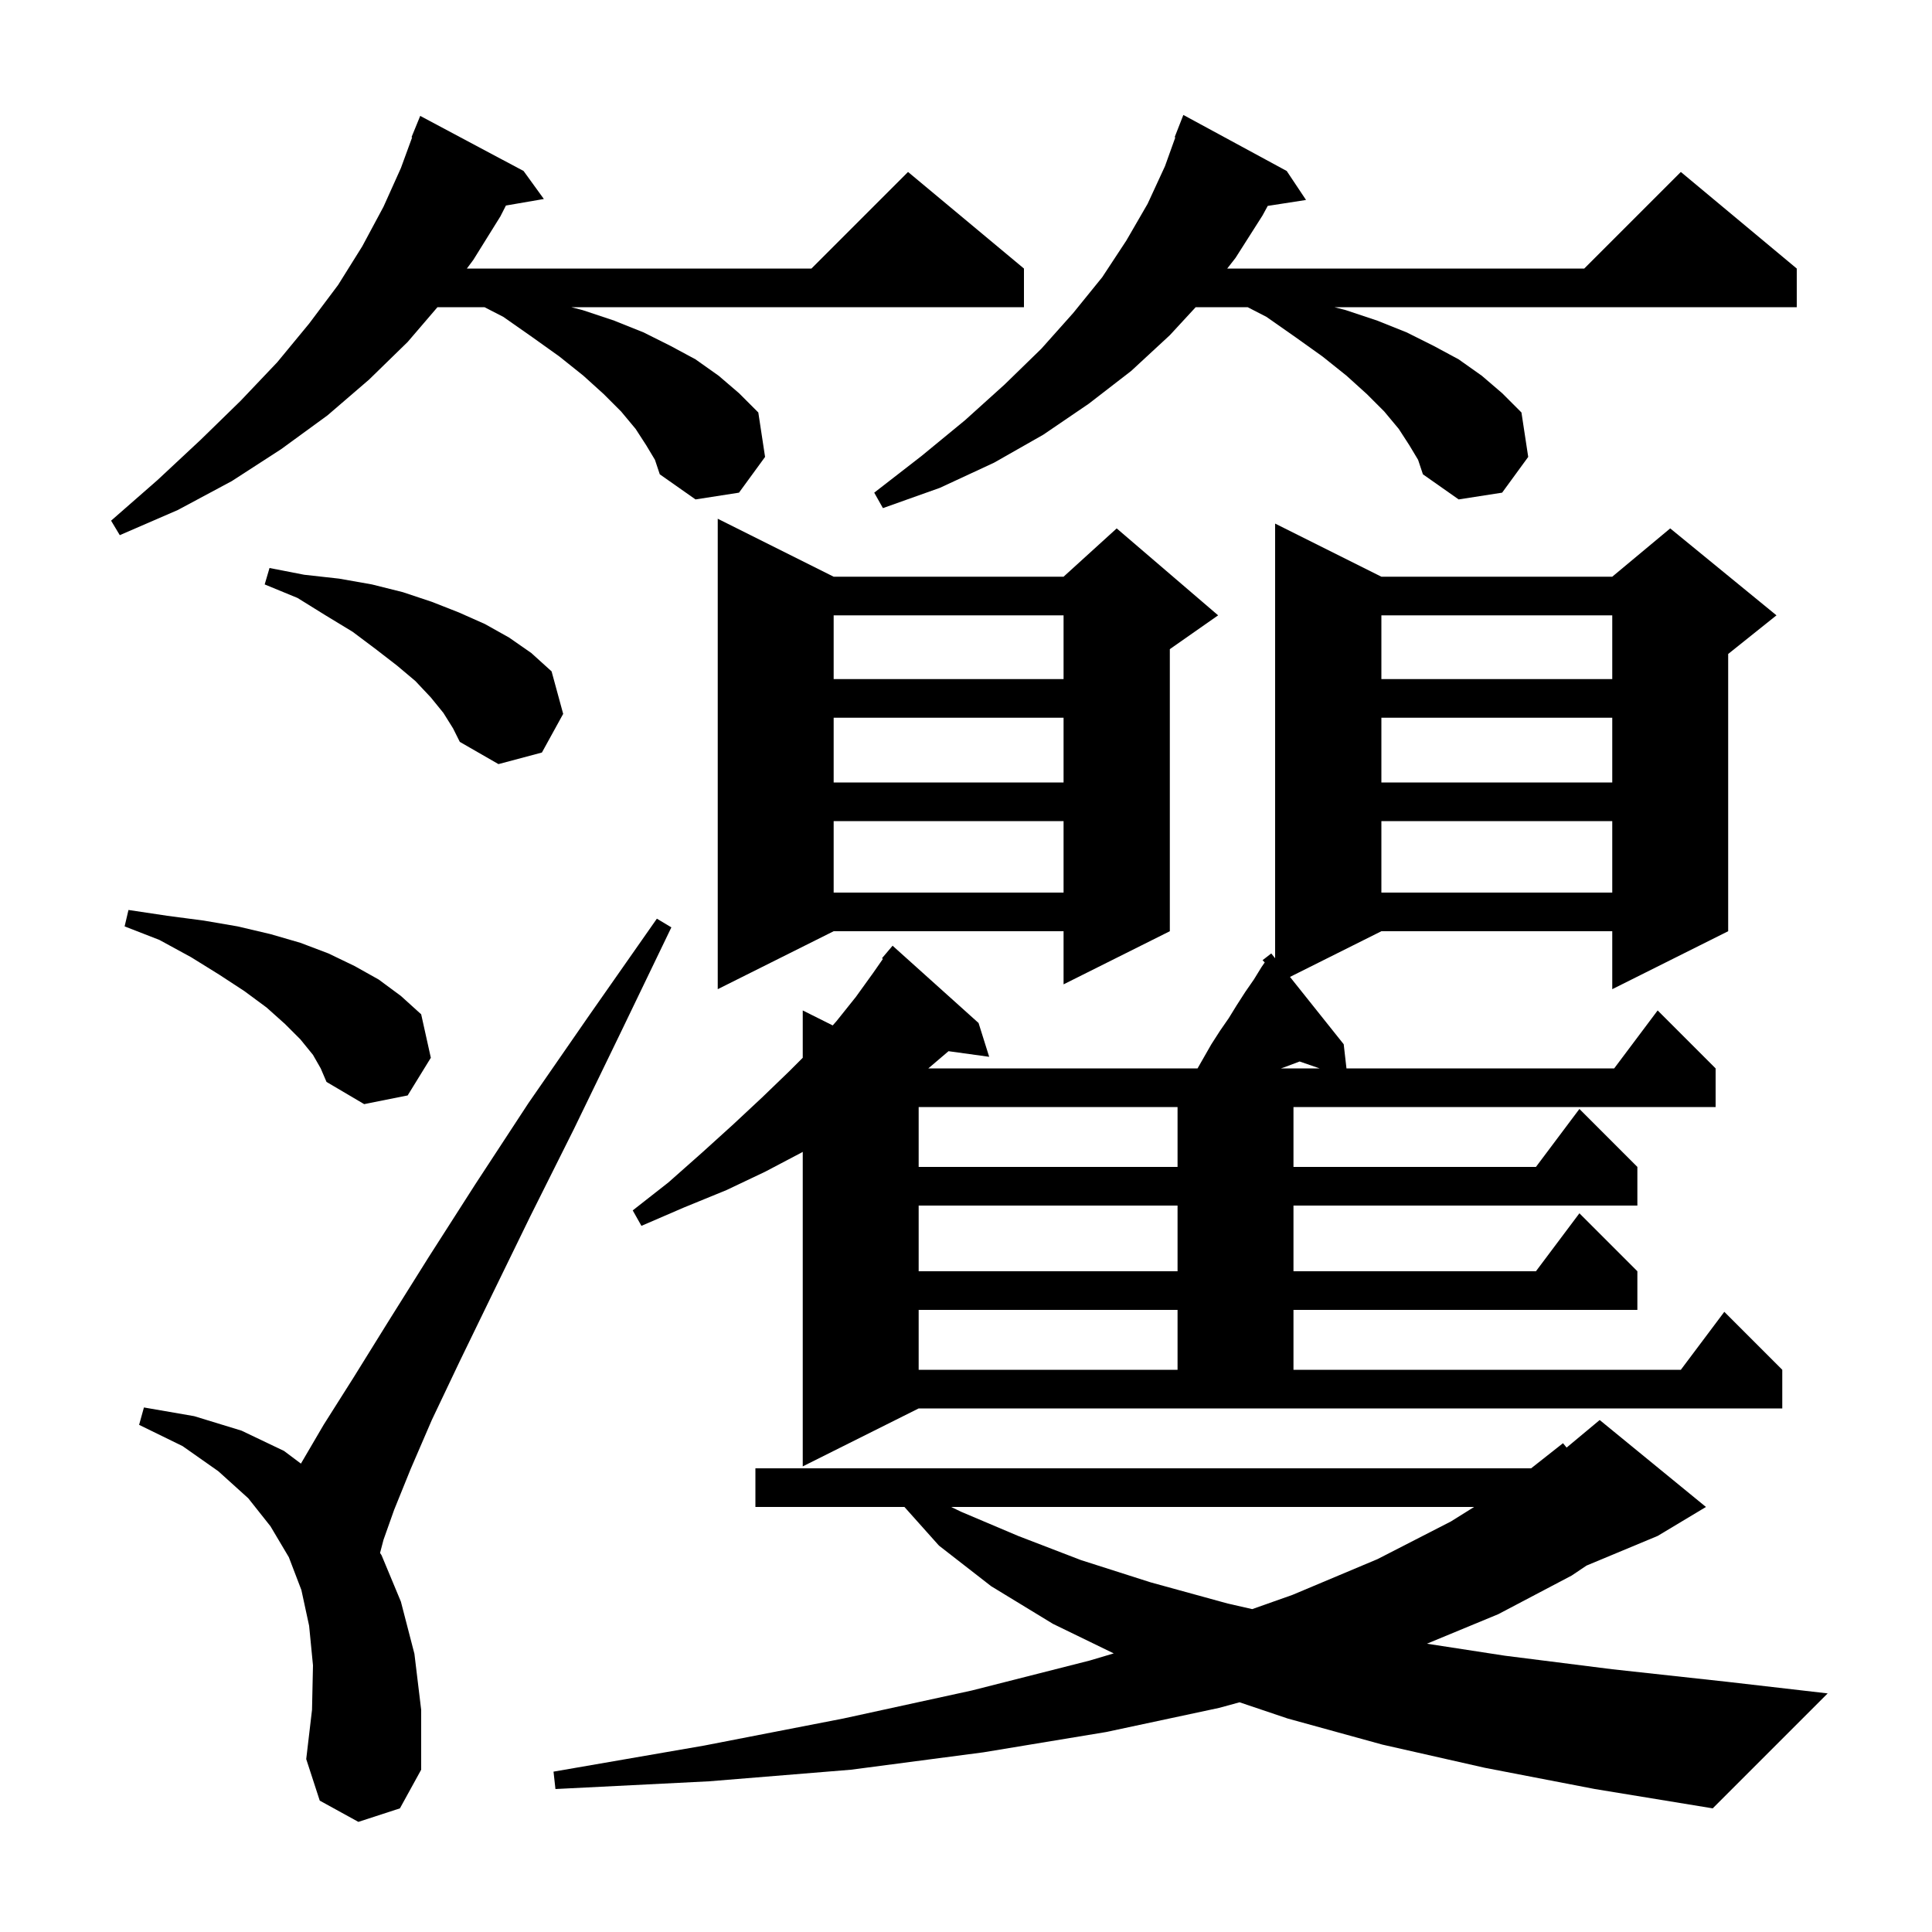
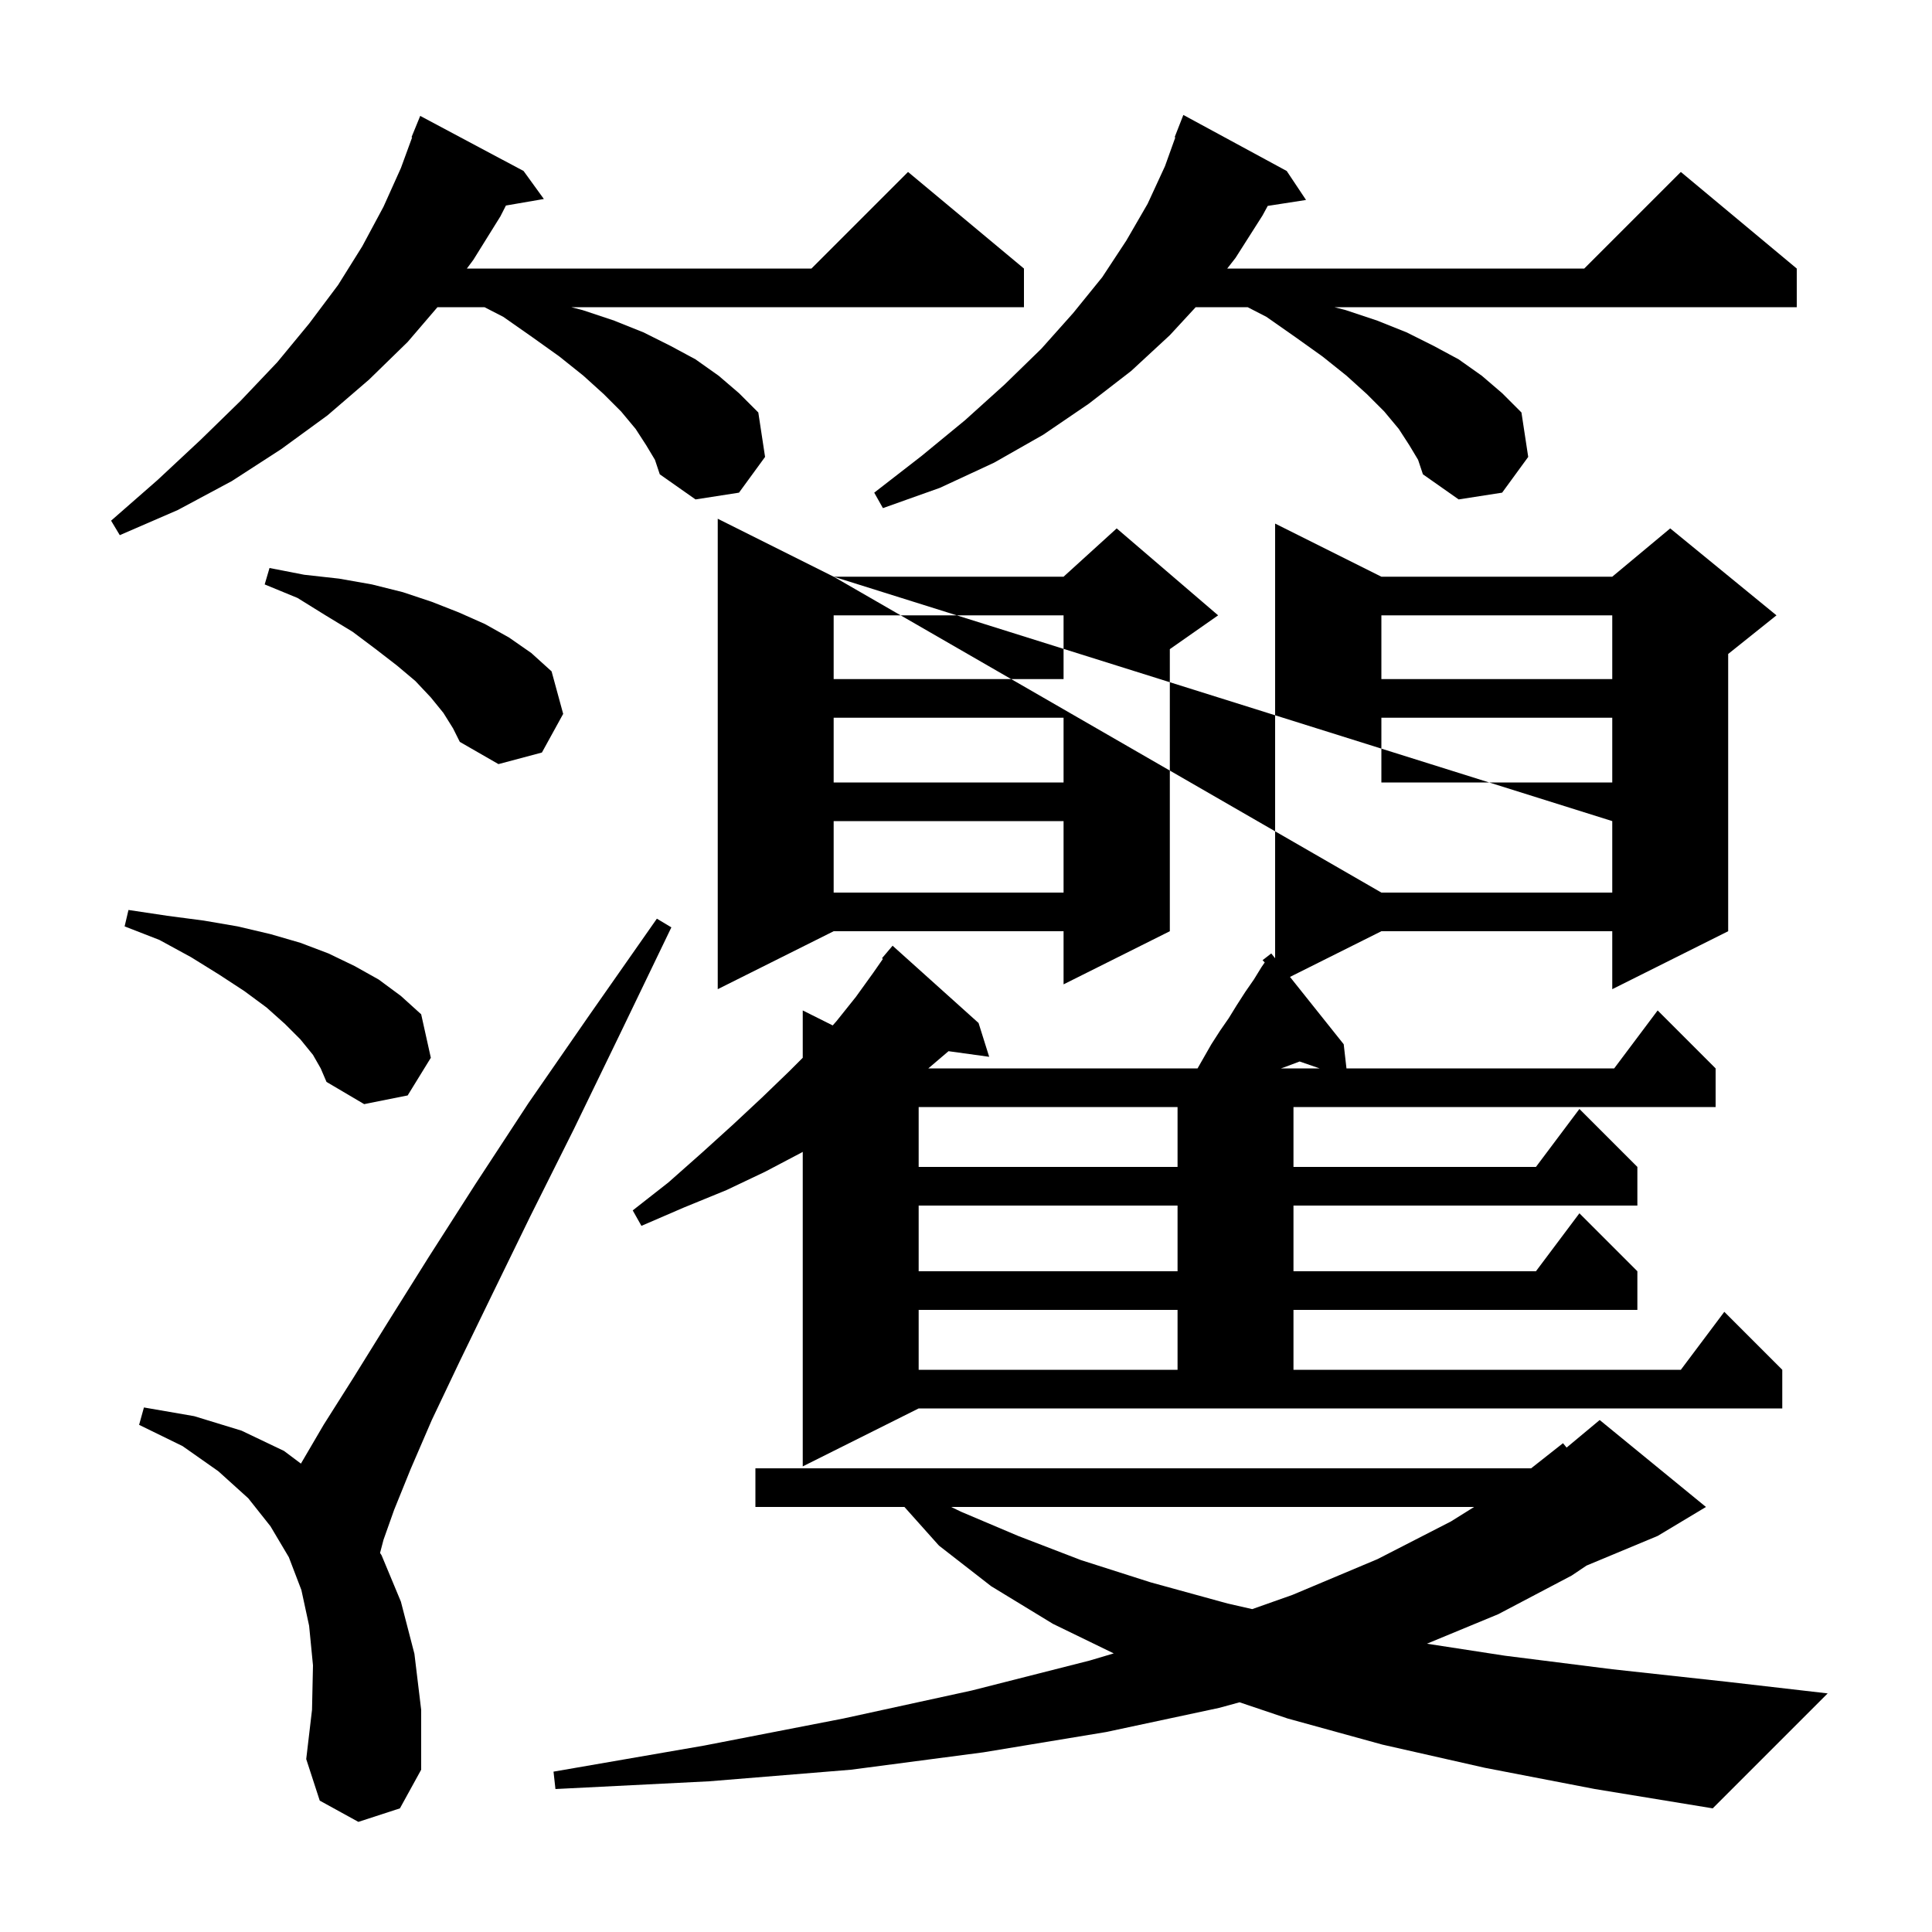
<svg xmlns="http://www.w3.org/2000/svg" version="1.1" baseProfile="full" viewBox="0 0 200 200" width="200" height="200">
  <g fill="currentColor">
-     <path d="M 153.7 183.0 L 143.1 180.6 L 133.3 177.9 L 128.318 176.221 L 126.2 176.8 L 114.5 179.3 L 101.8 181.4 L 88.1 183.2 L 73.4 184.4 L 57.5 185.2 L 57.3 183.4 L 72.9 180.7 L 87.3 177.9 L 100.6 175.0 L 112.8 171.9 L 115.293 171.159 L 109.0 168.1 L 102.6 164.2 L 97.2 160.0 L 93.626 156.0 L 78.2 156.0 L 78.2 152.0 L 158.502 152.0 L 161.8 149.4 L 162.175 149.854 L 165.6 147.0 L 176.6 156.0 L 171.6 159.0 L 164.236 162.068 L 162.7 163.1 L 155.1 167.1 L 147.714 170.156 L 155.8 171.4 L 166.9 172.8 L 178.8 174.1 L 189.2 175.3 L 177.3 187.2 L 165.1 185.2 Z M 37.1 188.6 L 33.1 186.4 L 31.7 182.1 L 32.3 177.0 L 32.4 172.4 L 32.0 168.3 L 31.2 164.6 L 29.9 161.2 L 28.0 158.0 L 25.7 155.1 L 22.6 152.3 L 18.9 149.7 L 14.4 147.5 L 14.9 145.7 L 20.1 146.6 L 25.0 148.1 L 29.4 150.2 L 31.151 151.513 L 33.5 147.5 L 36.6 142.6 L 40.2 136.8 L 44.4 130.1 L 49.2 122.6 L 54.7 114.2 L 61.0 105.1 L 68.0 95.1 L 69.5 96.0 L 64.2 107.0 L 59.4 116.9 L 54.9 125.9 L 51.0 133.9 L 47.6 140.9 L 44.7 147.0 L 42.5 152.1 L 40.8 156.3 L 39.7 159.4 L 39.342 160.762 L 39.5 161.0 L 41.5 165.8 L 42.9 171.2 L 43.6 177.0 L 43.6 183.2 L 41.4 187.2 Z M 98.462 156.0 L 99.5 156.5 L 105.4 159.0 L 111.9 161.5 L 119.1 163.8 L 127.1 166.0 L 129.629 166.575 L 133.8 165.1 L 142.6 161.4 L 150.2 157.5 L 152.6 156.0 Z M 83.1 151.8 L 83.1 119.242 L 83.0 119.3 L 79.2 121.3 L 75.2 123.2 L 70.8 125.0 L 66.4 126.9 L 65.5 125.3 L 69.2 122.4 L 72.7 119.3 L 75.9 116.4 L 78.9 113.6 L 81.7 110.9 L 83.1 109.5 L 83.1 104.6 L 86.201 106.151 L 86.6 105.7 L 88.6 103.2 L 90.4 100.7 L 91.398 99.266 L 91.3 99.2 L 92.4 97.9 L 101.3 105.9 L 102.4 109.4 L 98.19 108.819 L 96.1 110.6 L 123.971 110.6 L 125.4 108.1 L 126.3 106.7 L 127.2 105.4 L 128.0 104.1 L 128.9 102.7 L 129.8 101.4 L 130.6 100.1 L 130.924 99.632 L 130.7 99.4 L 131.6 98.7 L 132.0 99.201 L 132.0 54.2 L 143.0 59.7 L 166.9 59.7 L 172.9 54.7 L 183.9 63.7 L 178.9 67.7 L 178.9 96.4 L 166.9 102.4 L 166.9 96.4 L 143.0 96.4 L 133.539 101.13 L 139.1 108.1 L 139.386 110.6 L 167.1 110.6 L 171.6 104.6 L 177.6 110.6 L 177.6 114.6 L 133.9 114.6 L 133.9 120.8 L 159.0 120.8 L 163.5 114.8 L 169.5 120.8 L 169.5 124.8 L 133.9 124.8 L 133.9 131.6 L 159.0 131.6 L 163.5 125.6 L 169.5 131.6 L 169.5 135.6 L 133.9 135.6 L 133.9 141.8 L 174.0 141.8 L 178.5 135.8 L 184.5 141.8 L 184.5 145.8 L 95.1 145.8 Z M 95.1 135.6 L 95.1 141.8 L 121.9 141.8 L 121.9 135.6 Z M 95.1 124.8 L 95.1 131.6 L 121.9 131.6 L 121.9 124.8 Z M 95.1 114.6 L 95.1 120.8 L 121.9 120.8 L 121.9 114.6 Z M 32.4 109.2 L 31.1 107.6 L 29.5 106.0 L 27.6 104.3 L 25.3 102.6 L 22.7 100.9 L 19.8 99.1 L 16.5 97.3 L 12.9 95.9 L 13.3 94.2 L 17.3 94.8 L 21.1 95.3 L 24.6 95.9 L 28.0 96.7 L 31.1 97.6 L 34.0 98.7 L 36.7 100.0 L 39.2 101.4 L 41.5 103.1 L 43.6 105.0 L 44.6 109.5 L 42.2 113.4 L 37.7 114.3 L 33.8 112.0 L 33.2 110.6 Z M 134.5 109.9 L 132.9 110.5 L 132.6 110.6 L 136.605 110.6 L 134.537 109.885 Z M 86.3 59.7 L 110.1 59.7 L 115.6 54.7 L 126.1 63.7 L 121.1 67.2 L 121.1 96.4 L 110.1 101.9 L 110.1 96.4 L 86.3 96.4 L 74.3 102.4 L 74.3 53.7 Z M 143.0 85.0 L 143.0 92.4 L 166.9 92.4 L 166.9 85.0 Z M 86.3 85.0 L 86.3 92.4 L 110.1 92.4 L 110.1 85.0 Z M 143.0 74.3 L 143.0 81.0 L 166.9 81.0 L 166.9 74.3 Z M 86.3 74.3 L 86.3 81.0 L 110.1 81.0 L 110.1 74.3 Z M 45.9 73.8 L 44.6 72.2 L 43.0 70.5 L 41.1 68.9 L 38.9 67.2 L 36.5 65.4 L 33.7 63.7 L 30.8 61.9 L 27.4 60.5 L 27.9 58.8 L 31.5 59.5 L 35.1 59.9 L 38.5 60.5 L 41.7 61.3 L 44.7 62.3 L 47.5 63.4 L 50.2 64.6 L 52.7 66.0 L 55.0 67.6 L 57.1 69.5 L 58.3 73.9 L 56.1 77.9 L 51.6 79.1 L 47.6 76.8 L 46.9 75.4 Z M 143.0 63.7 L 143.0 70.3 L 166.9 70.3 L 166.9 63.7 Z M 86.3 63.7 L 86.3 70.3 L 110.1 70.3 L 110.1 63.7 Z M 66.9 46.1 L 65.8 44.4 L 64.3 42.6 L 62.5 40.8 L 60.4 38.9 L 57.9 36.9 L 55.1 34.9 L 52.1 32.8 L 50.156 31.8 L 45.286 31.8 L 42.2 35.4 L 38.2 39.3 L 33.9 43.0 L 29.1 46.5 L 24.0 49.8 L 18.4 52.8 L 12.4 55.4 L 11.5 53.9 L 16.3 49.7 L 20.8 45.5 L 24.9 41.5 L 28.7 37.5 L 32.0 33.5 L 35.0 29.5 L 37.5 25.5 L 39.7 21.4 L 41.5 17.4 L 42.664 14.219 L 42.6 14.2 L 43.5 12.0 L 54.2 17.7 L 56.3 20.6 L 52.373 21.277 L 51.8 22.4 L 49.0 26.9 L 48.33 27.8 L 84.0 27.8 L 94.0 17.8 L 106.0 27.8 L 106.0 31.8 L 59.133 31.8 L 60.3 32.1 L 63.6 33.2 L 66.6 34.4 L 69.4 35.8 L 72.0 37.2 L 74.4 38.9 L 76.5 40.7 L 78.5 42.7 L 79.2 47.3 L 76.5 51.0 L 72.0 51.7 L 68.3 49.1 L 67.8 47.6 Z M 145.9 46.1 L 144.8 44.4 L 143.3 42.6 L 141.5 40.8 L 139.4 38.9 L 136.9 36.9 L 134.1 34.9 L 131.1 32.8 L 129.156 31.8 L 123.777 31.8 L 121.1 34.7 L 117.1 38.4 L 112.7 41.8 L 108.0 45.0 L 102.9 47.9 L 97.3 50.5 L 91.4 52.6 L 90.5 51.0 L 95.4 47.2 L 99.9 43.5 L 104.0 39.8 L 107.8 36.1 L 111.1 32.4 L 114.1 28.7 L 116.6 24.9 L 118.8 21.1 L 120.6 17.2 L 121.669 14.221 L 121.6 14.2 L 122.5 11.9 L 133.2 17.7 L 135.2 20.7 L 131.235 21.315 L 130.7 22.3 L 127.9 26.7 L 127.041 27.8 L 164.0 27.8 L 174.0 17.8 L 186.0 27.8 L 186.0 31.8 L 138.133 31.8 L 139.3 32.1 L 142.6 33.2 L 145.6 34.4 L 148.4 35.8 L 151.0 37.2 L 153.4 38.9 L 155.5 40.7 L 157.5 42.7 L 158.2 47.3 L 155.5 51.0 L 151.0 51.7 L 147.3 49.1 L 146.8 47.6 Z " />
+     <path d="M 153.7 183.0 L 143.1 180.6 L 133.3 177.9 L 128.318 176.221 L 126.2 176.8 L 114.5 179.3 L 101.8 181.4 L 88.1 183.2 L 73.4 184.4 L 57.5 185.2 L 57.3 183.4 L 72.9 180.7 L 87.3 177.9 L 100.6 175.0 L 112.8 171.9 L 115.293 171.159 L 109.0 168.1 L 102.6 164.2 L 97.2 160.0 L 93.626 156.0 L 78.2 156.0 L 78.2 152.0 L 158.502 152.0 L 161.8 149.4 L 162.175 149.854 L 165.6 147.0 L 176.6 156.0 L 171.6 159.0 L 164.236 162.068 L 162.7 163.1 L 155.1 167.1 L 147.714 170.156 L 155.8 171.4 L 166.9 172.8 L 178.8 174.1 L 189.2 175.3 L 177.3 187.2 L 165.1 185.2 Z M 37.1 188.6 L 33.1 186.4 L 31.7 182.1 L 32.3 177.0 L 32.4 172.4 L 32.0 168.3 L 31.2 164.6 L 29.9 161.2 L 28.0 158.0 L 25.7 155.1 L 22.6 152.3 L 18.9 149.7 L 14.4 147.5 L 14.9 145.7 L 20.1 146.6 L 25.0 148.1 L 29.4 150.2 L 31.151 151.513 L 33.5 147.5 L 36.6 142.6 L 40.2 136.8 L 44.4 130.1 L 49.2 122.6 L 54.7 114.2 L 61.0 105.1 L 68.0 95.1 L 69.5 96.0 L 64.2 107.0 L 59.4 116.9 L 54.9 125.9 L 51.0 133.9 L 47.6 140.9 L 44.7 147.0 L 42.5 152.1 L 40.8 156.3 L 39.7 159.4 L 39.342 160.762 L 39.5 161.0 L 41.5 165.8 L 42.9 171.2 L 43.6 177.0 L 43.6 183.2 L 41.4 187.2 Z M 98.462 156.0 L 99.5 156.5 L 105.4 159.0 L 111.9 161.5 L 119.1 163.8 L 127.1 166.0 L 129.629 166.575 L 133.8 165.1 L 142.6 161.4 L 150.2 157.5 L 152.6 156.0 Z M 83.1 151.8 L 83.1 119.242 L 83.0 119.3 L 79.2 121.3 L 75.2 123.2 L 70.8 125.0 L 66.4 126.9 L 65.5 125.3 L 69.2 122.4 L 72.7 119.3 L 75.9 116.4 L 78.9 113.6 L 81.7 110.9 L 83.1 109.5 L 83.1 104.6 L 86.201 106.151 L 86.6 105.7 L 88.6 103.2 L 90.4 100.7 L 91.398 99.266 L 91.3 99.2 L 92.4 97.9 L 101.3 105.9 L 102.4 109.4 L 98.19 108.819 L 96.1 110.6 L 123.971 110.6 L 125.4 108.1 L 126.3 106.7 L 127.2 105.4 L 128.0 104.1 L 128.9 102.7 L 129.8 101.4 L 130.6 100.1 L 130.924 99.632 L 130.7 99.4 L 131.6 98.7 L 132.0 99.201 L 132.0 54.2 L 143.0 59.7 L 166.9 59.7 L 172.9 54.7 L 183.9 63.7 L 178.9 67.7 L 178.9 96.4 L 166.9 102.4 L 166.9 96.4 L 143.0 96.4 L 133.539 101.13 L 139.1 108.1 L 139.386 110.6 L 167.1 110.6 L 171.6 104.6 L 177.6 110.6 L 177.6 114.6 L 133.9 114.6 L 133.9 120.8 L 159.0 120.8 L 163.5 114.8 L 169.5 120.8 L 169.5 124.8 L 133.9 124.8 L 133.9 131.6 L 159.0 131.6 L 163.5 125.6 L 169.5 131.6 L 169.5 135.6 L 133.9 135.6 L 133.9 141.8 L 174.0 141.8 L 178.5 135.8 L 184.5 141.8 L 184.5 145.8 L 95.1 145.8 Z M 95.1 135.6 L 95.1 141.8 L 121.9 141.8 L 121.9 135.6 Z M 95.1 124.8 L 95.1 131.6 L 121.9 131.6 L 121.9 124.8 Z M 95.1 114.6 L 95.1 120.8 L 121.9 120.8 L 121.9 114.6 Z M 32.4 109.2 L 31.1 107.6 L 29.5 106.0 L 27.6 104.3 L 25.3 102.6 L 22.7 100.9 L 19.8 99.1 L 16.5 97.3 L 12.9 95.9 L 13.3 94.2 L 17.3 94.8 L 21.1 95.3 L 24.6 95.9 L 28.0 96.7 L 31.1 97.6 L 34.0 98.7 L 36.7 100.0 L 39.2 101.4 L 41.5 103.1 L 43.6 105.0 L 44.6 109.5 L 42.2 113.4 L 37.7 114.3 L 33.8 112.0 L 33.2 110.6 Z M 134.5 109.9 L 132.9 110.5 L 132.6 110.6 L 136.605 110.6 L 134.537 109.885 Z M 86.3 59.7 L 110.1 59.7 L 115.6 54.7 L 126.1 63.7 L 121.1 67.2 L 121.1 96.4 L 110.1 101.9 L 110.1 96.4 L 86.3 96.4 L 74.3 102.4 L 74.3 53.7 Z L 143.0 92.4 L 166.9 92.4 L 166.9 85.0 Z M 86.3 85.0 L 86.3 92.4 L 110.1 92.4 L 110.1 85.0 Z M 143.0 74.3 L 143.0 81.0 L 166.9 81.0 L 166.9 74.3 Z M 86.3 74.3 L 86.3 81.0 L 110.1 81.0 L 110.1 74.3 Z M 45.9 73.8 L 44.6 72.2 L 43.0 70.5 L 41.1 68.9 L 38.9 67.2 L 36.5 65.4 L 33.7 63.7 L 30.8 61.9 L 27.4 60.5 L 27.9 58.8 L 31.5 59.5 L 35.1 59.9 L 38.5 60.5 L 41.7 61.3 L 44.7 62.3 L 47.5 63.4 L 50.2 64.6 L 52.7 66.0 L 55.0 67.6 L 57.1 69.5 L 58.3 73.9 L 56.1 77.9 L 51.6 79.1 L 47.6 76.8 L 46.9 75.4 Z M 143.0 63.7 L 143.0 70.3 L 166.9 70.3 L 166.9 63.7 Z M 86.3 63.7 L 86.3 70.3 L 110.1 70.3 L 110.1 63.7 Z M 66.9 46.1 L 65.8 44.4 L 64.3 42.6 L 62.5 40.8 L 60.4 38.9 L 57.9 36.9 L 55.1 34.9 L 52.1 32.8 L 50.156 31.8 L 45.286 31.8 L 42.2 35.4 L 38.2 39.3 L 33.9 43.0 L 29.1 46.5 L 24.0 49.8 L 18.4 52.8 L 12.4 55.4 L 11.5 53.9 L 16.3 49.7 L 20.8 45.5 L 24.9 41.5 L 28.7 37.5 L 32.0 33.5 L 35.0 29.5 L 37.5 25.5 L 39.7 21.4 L 41.5 17.4 L 42.664 14.219 L 42.6 14.2 L 43.5 12.0 L 54.2 17.7 L 56.3 20.6 L 52.373 21.277 L 51.8 22.4 L 49.0 26.9 L 48.33 27.8 L 84.0 27.8 L 94.0 17.8 L 106.0 27.8 L 106.0 31.8 L 59.133 31.8 L 60.3 32.1 L 63.6 33.2 L 66.6 34.4 L 69.4 35.8 L 72.0 37.2 L 74.4 38.9 L 76.5 40.7 L 78.5 42.7 L 79.2 47.3 L 76.5 51.0 L 72.0 51.7 L 68.3 49.1 L 67.8 47.6 Z M 145.9 46.1 L 144.8 44.4 L 143.3 42.6 L 141.5 40.8 L 139.4 38.9 L 136.9 36.9 L 134.1 34.9 L 131.1 32.8 L 129.156 31.8 L 123.777 31.8 L 121.1 34.7 L 117.1 38.4 L 112.7 41.8 L 108.0 45.0 L 102.9 47.9 L 97.3 50.5 L 91.4 52.6 L 90.5 51.0 L 95.4 47.2 L 99.9 43.5 L 104.0 39.8 L 107.8 36.1 L 111.1 32.4 L 114.1 28.7 L 116.6 24.9 L 118.8 21.1 L 120.6 17.2 L 121.669 14.221 L 121.6 14.2 L 122.5 11.9 L 133.2 17.7 L 135.2 20.7 L 131.235 21.315 L 130.7 22.3 L 127.9 26.7 L 127.041 27.8 L 164.0 27.8 L 174.0 17.8 L 186.0 27.8 L 186.0 31.8 L 138.133 31.8 L 139.3 32.1 L 142.6 33.2 L 145.6 34.4 L 148.4 35.8 L 151.0 37.2 L 153.4 38.9 L 155.5 40.7 L 157.5 42.7 L 158.2 47.3 L 155.5 51.0 L 151.0 51.7 L 147.3 49.1 L 146.8 47.6 Z " />
  </g>
</svg>